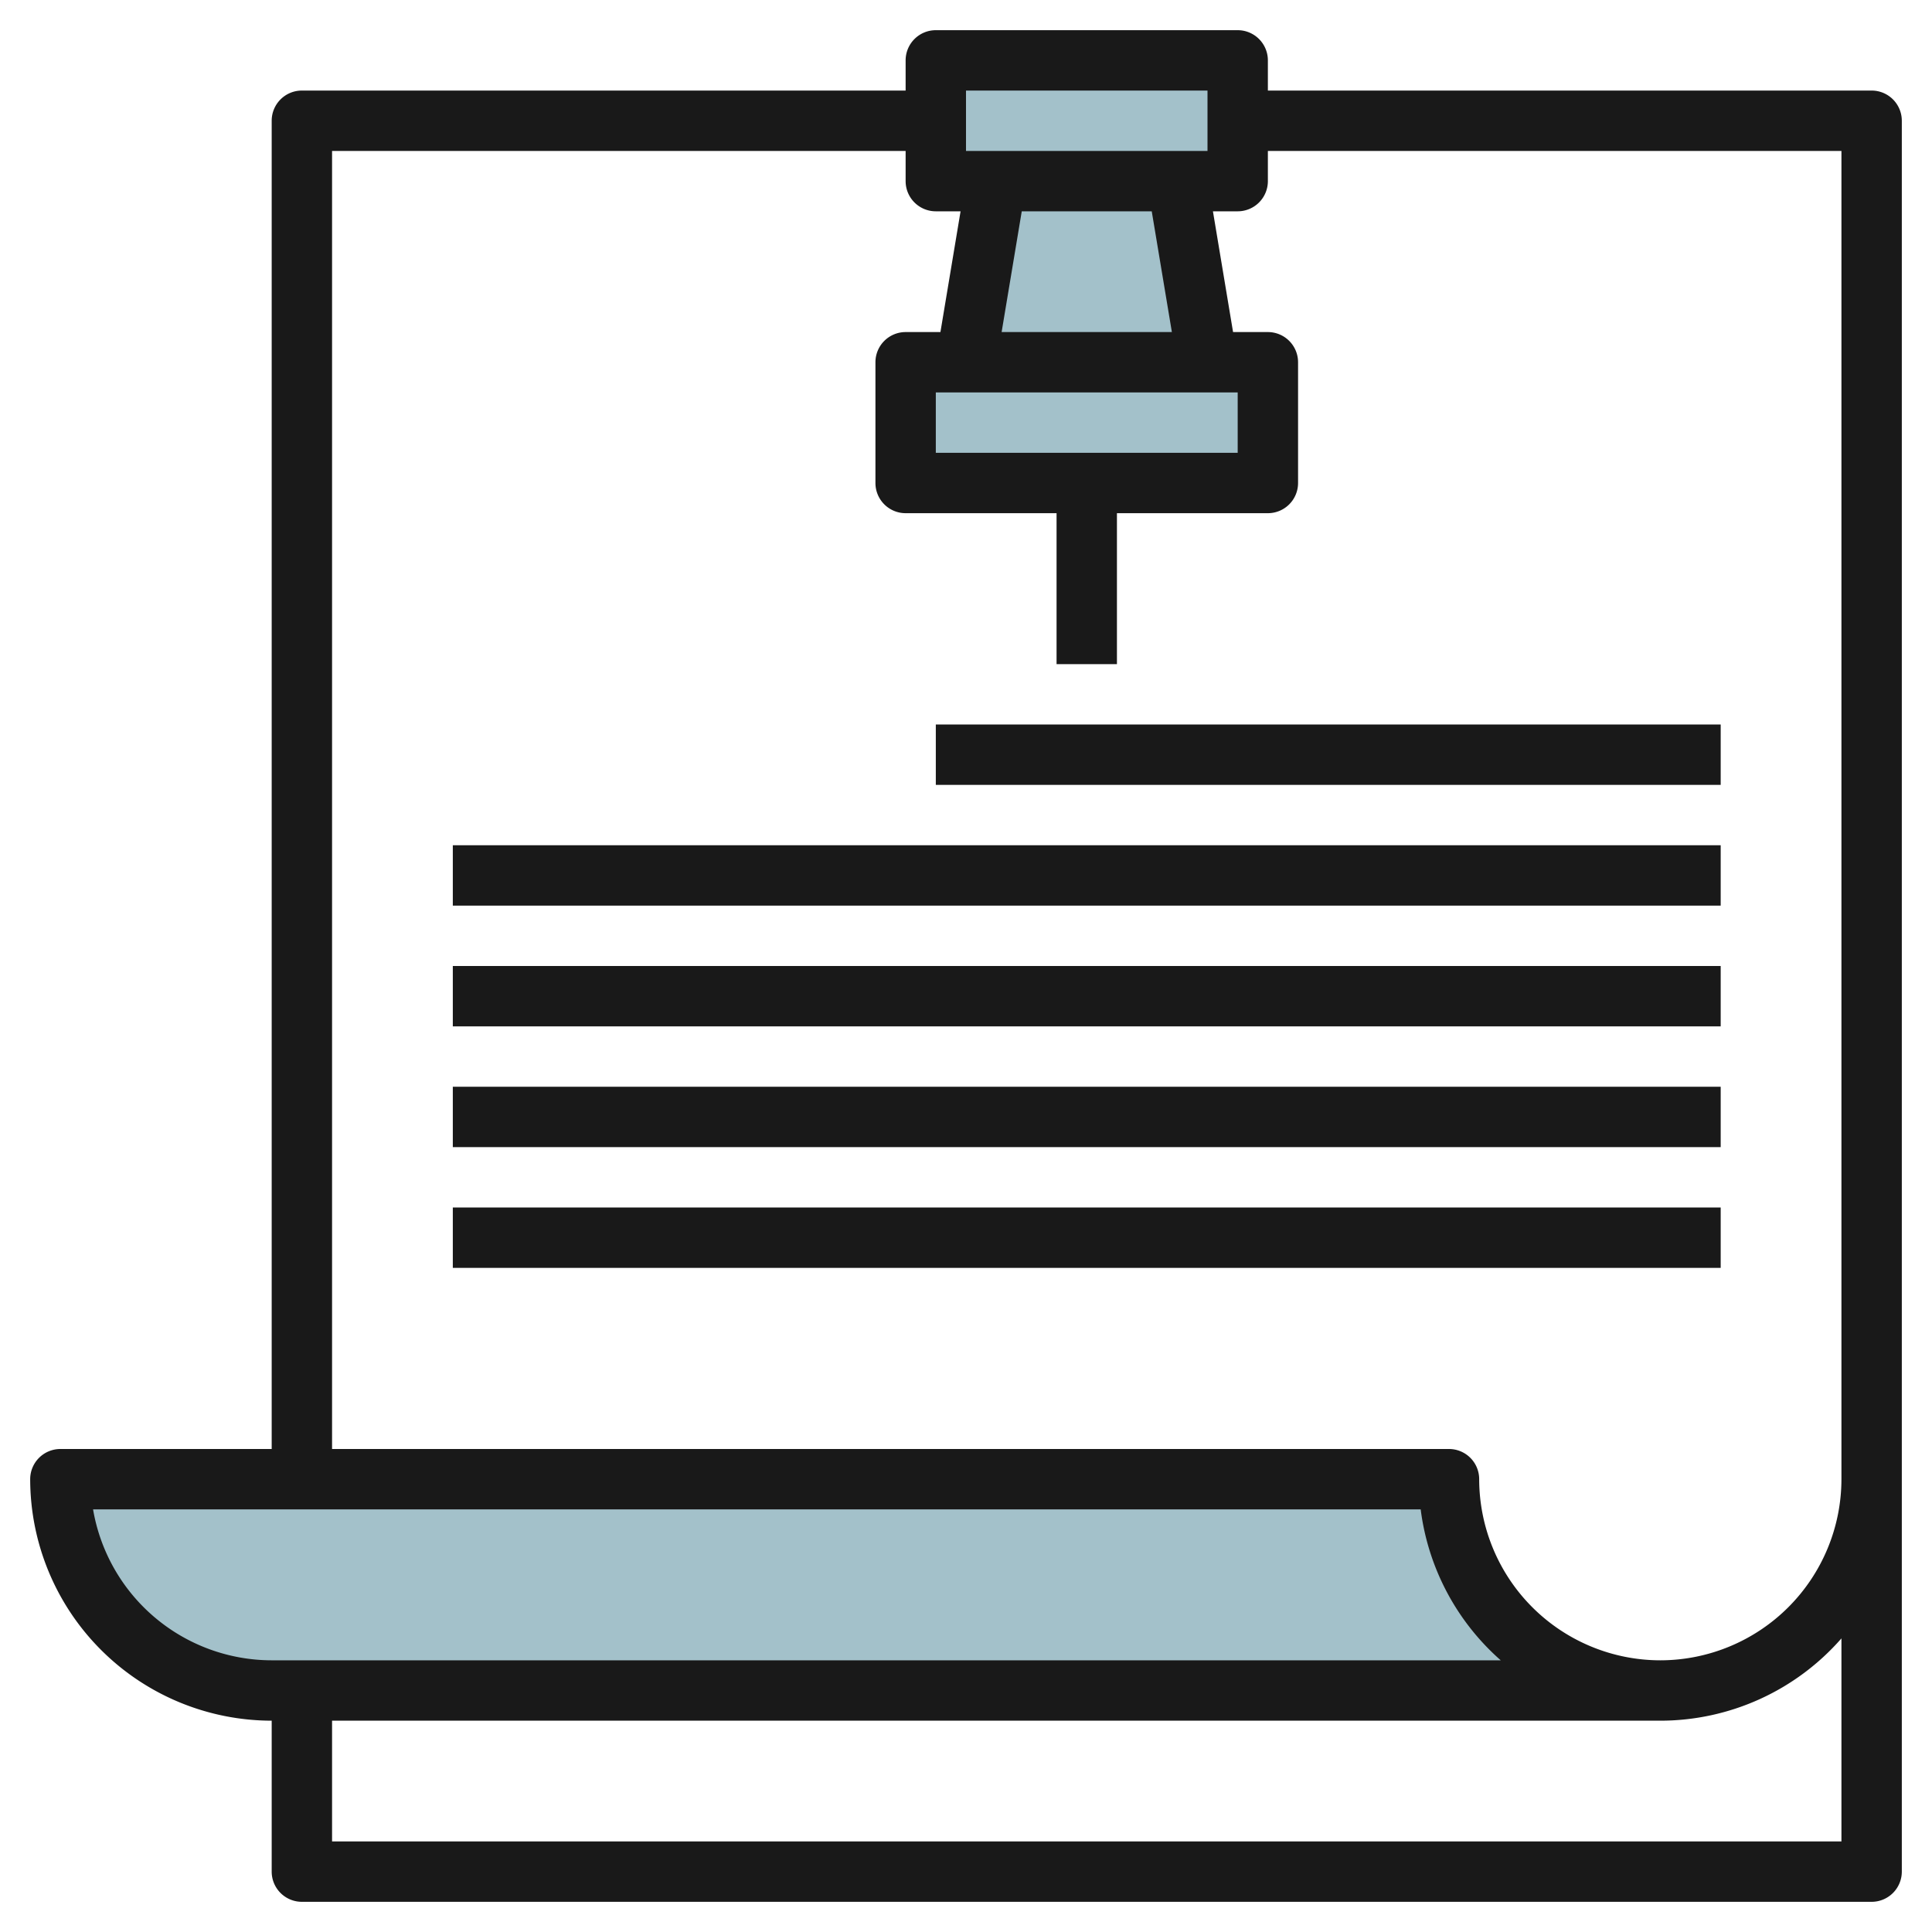
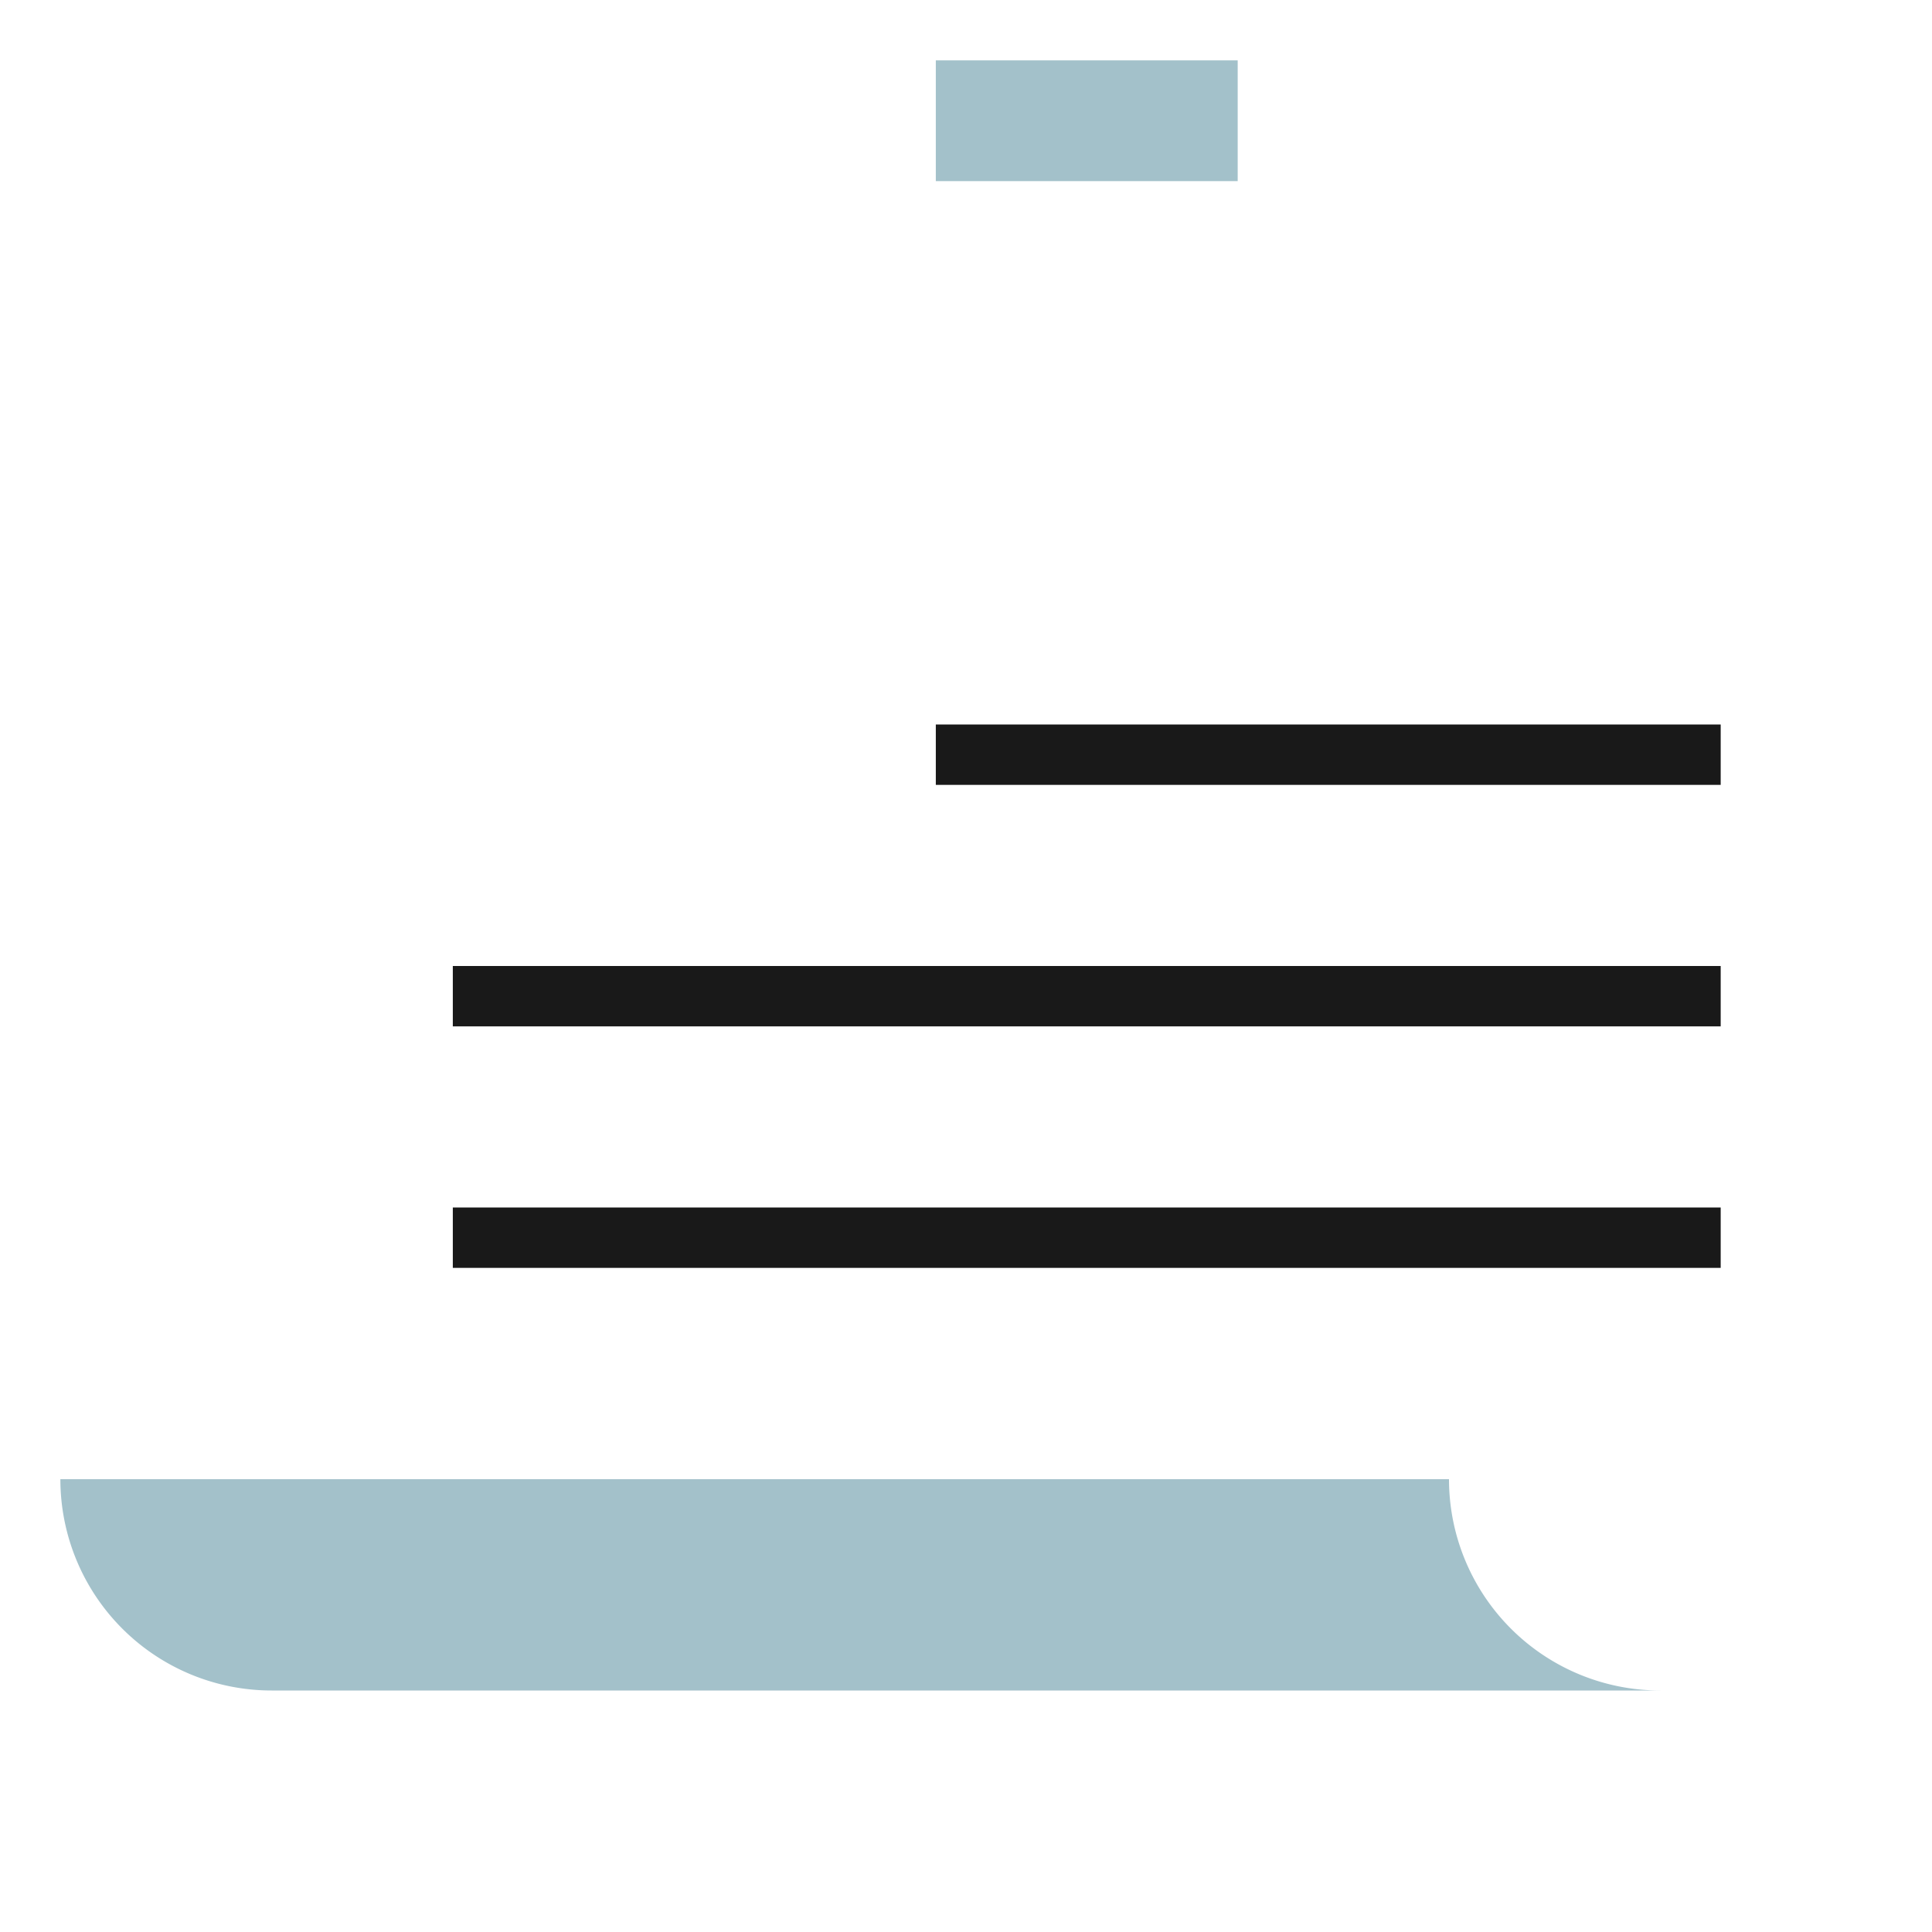
<svg xmlns="http://www.w3.org/2000/svg" id="Layer_3" height="512" viewBox="0 0 64 64" width="512" data-name="Layer 3">
-   <path d="m40 12-1-6h-6l-1 6z" fill="#a3c1ca" />
  <path d="m55 56h-46a7 7 0 0 1 -7-7h46a7 7 0 0 0 7 7z" fill="#a3c1ca" />
-   <path d="m30 12h12v4h-12z" fill="#a3c1ca" />
  <path d="m31 2h10v4h-10z" fill="#a3c1ca" />
  <g fill="#191919">
-     <path d="m62 3h-20v-1a1 1 0 0 0 -1-1h-10a1 1 0 0 0 -1 1v1h-20a1 1 0 0 0 -1 1v44h-7a1 1 0 0 0 -1 1 8.009 8.009 0 0 0 8 8v5a1 1 0 0 0 1 1h52a1 1 0 0 0 1-1v-58a1 1 0 0 0 -1-1zm-30 0h8v2h-8zm-1 12v-2h10v2zm2.18-4 .667-4h4.306l.667 4zm-30.097 39h43.979a8 8 0 0 0 2.652 5h-40.714a6.01 6.01 0 0 1 -5.917-5zm57.917 11h-50v-4h44a7.976 7.976 0 0 0 6-2.726zm-6-6a6.006 6.006 0 0 1 -6-6 1 1 0 0 0 -1-1h-37v-43h19v1a1 1 0 0 0 1 1h.82l-.667 4h-1.153a1 1 0 0 0 -1 1v4a1 1 0 0 0 1 1h5v5h2v-5h5a1 1 0 0 0 1-1v-4a1 1 0 0 0 -1-1h-1.153l-.667-4h.82a1 1 0 0 0 1-1v-1h19v44a6.006 6.006 0 0 1 -6 6z" />
    <path d="m31 24h26v2h-26z" />
-     <path d="m15 28h42v2h-42z" />
    <path d="m15 32h42v2h-42z" />
-     <path d="m15 36h42v2h-42z" />
    <path d="m15 40h42v2h-42z" />
  </g>
</svg>